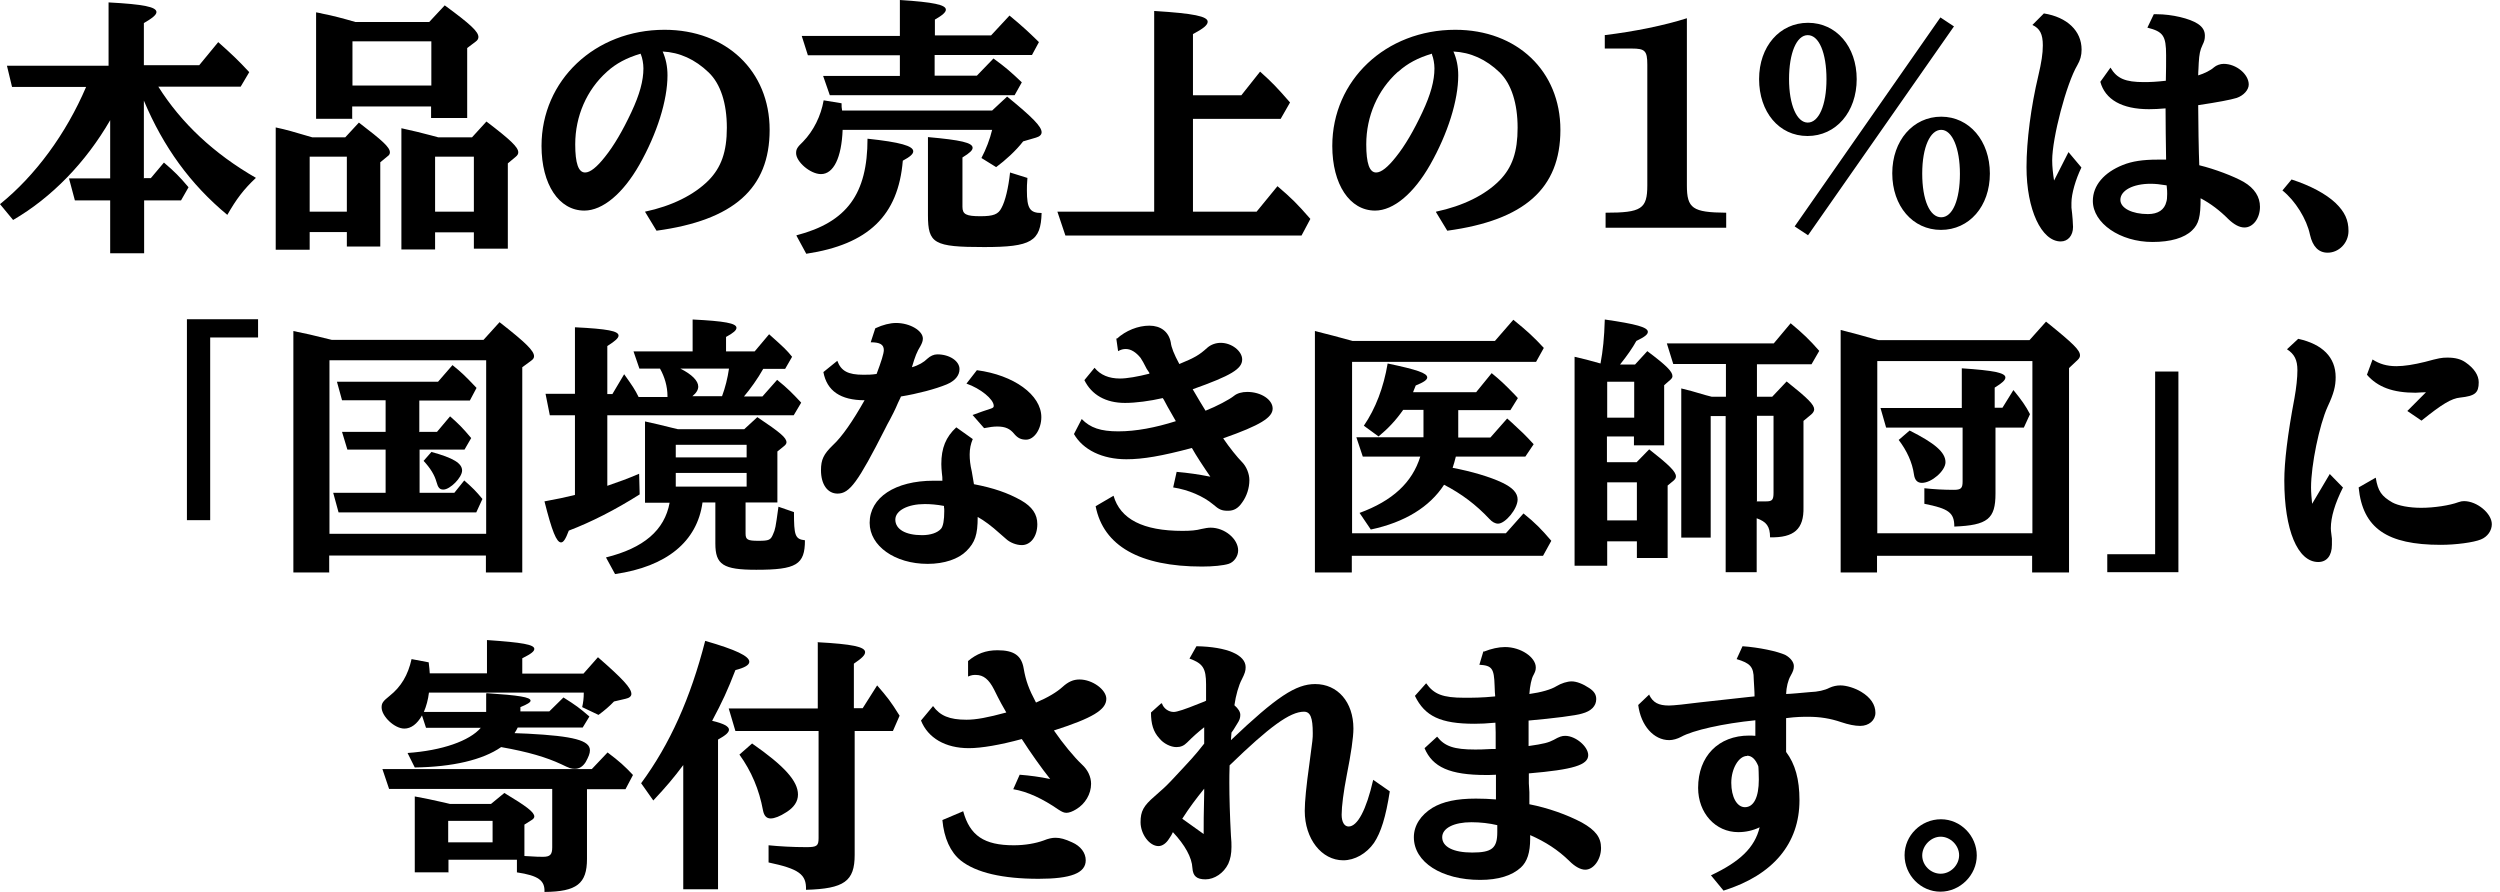
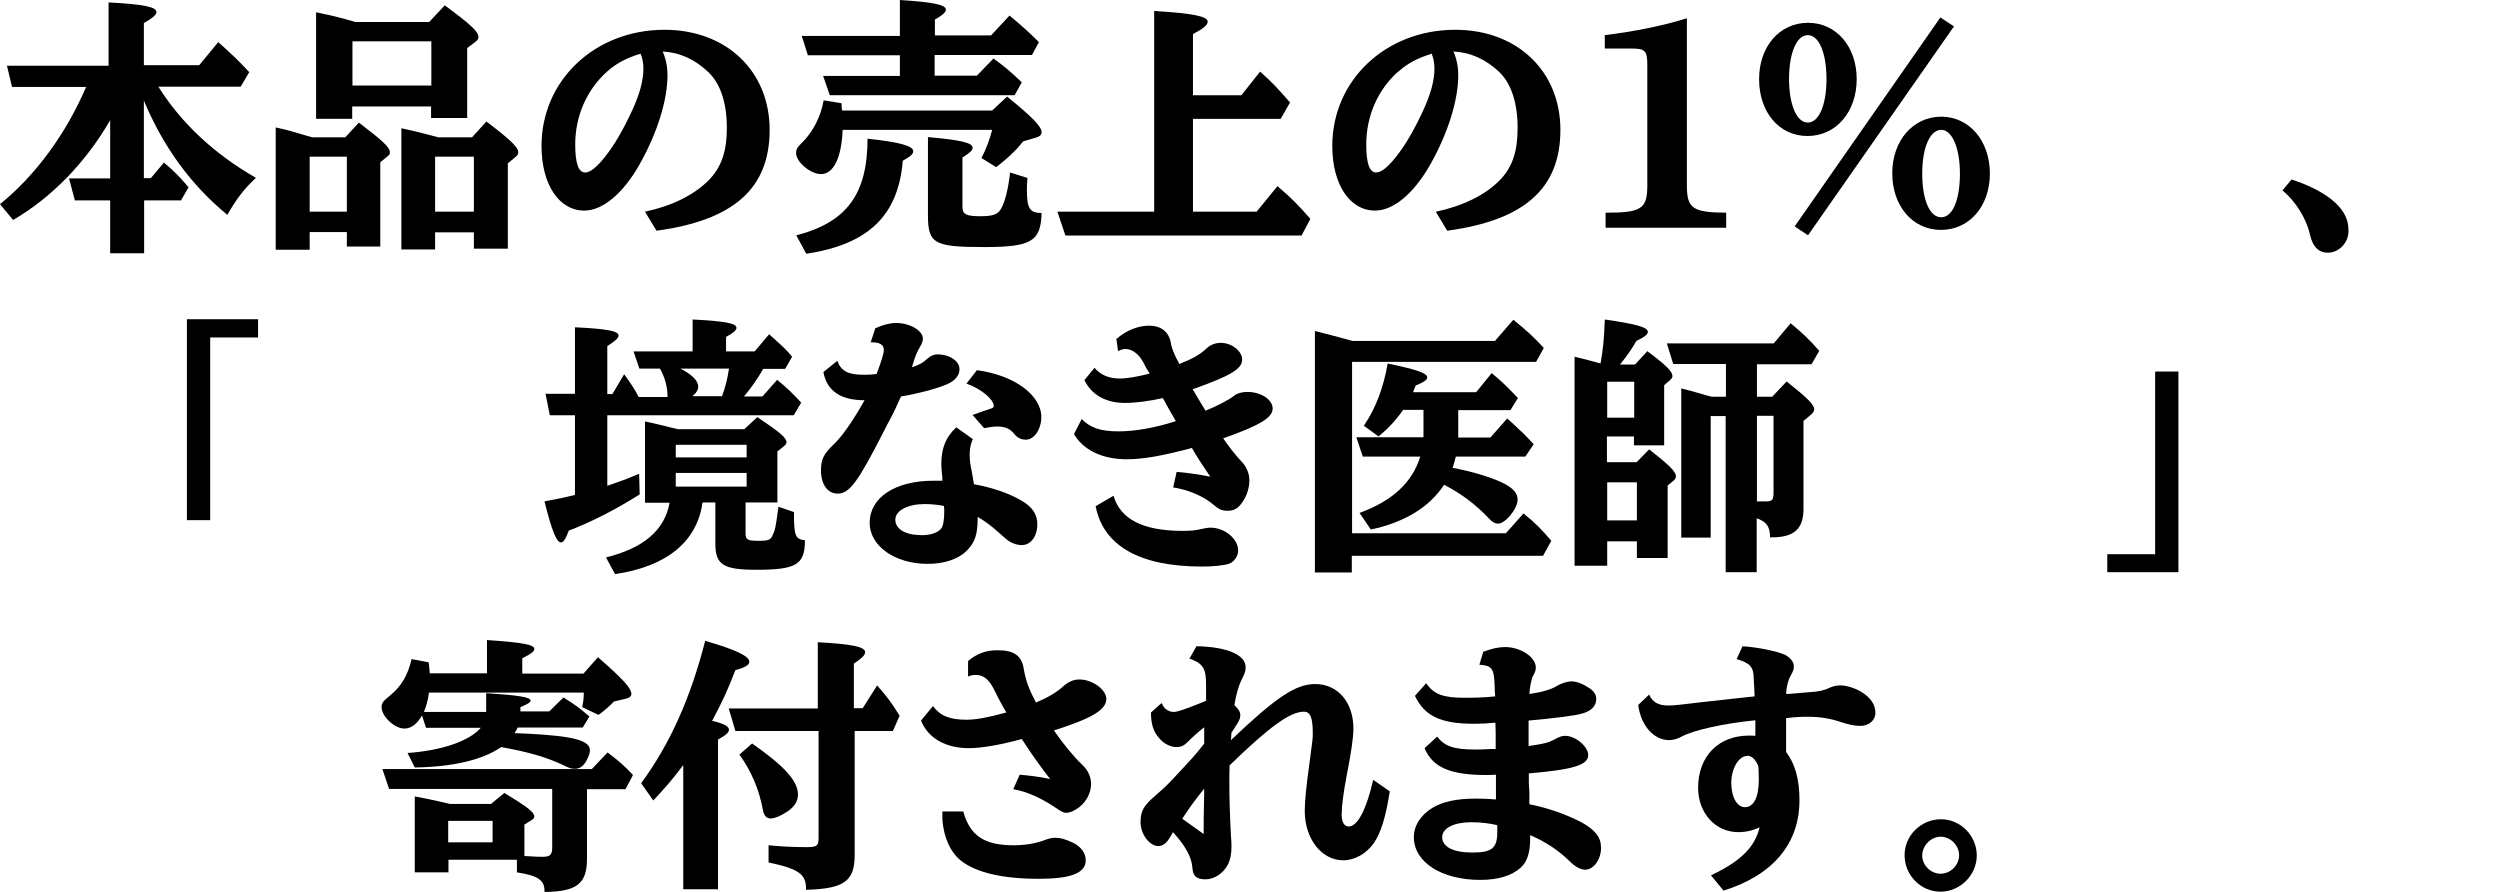
<svg xmlns="http://www.w3.org/2000/svg" fill="none" height="71" viewBox="0 0 199 71" width="199">
  <path d="M11.473 14.179H12.006L13.049 12.94C13.9 13.666 14.283 14.051 15.007 14.905L14.411 15.951H11.473V20.158H8.77V15.951H5.96L5.492 14.2H8.77V9.567C6.833 12.919 4.13 15.716 1.043 17.51L0 16.25C2.81 13.987 5.258 10.655 6.854 6.919H0.958L0.553 5.232H8.642V0.192C11.452 0.342 12.453 0.555 12.453 0.961C12.453 1.175 12.155 1.431 11.452 1.837V5.189H15.859L17.37 3.353C18.477 4.335 19.009 4.847 19.839 5.744L19.158 6.897H12.602C14.432 9.801 17.029 12.236 20.371 14.158C19.392 15.076 18.817 15.844 18.094 17.104C15.156 14.67 13.006 11.702 11.452 8.008V14.222L11.473 14.179Z" fill="black" />
  <path d="M24.65 18.47V19.88H21.947V10.143C22.841 10.335 23.266 10.463 24.863 10.933H27.481L28.567 9.758C30.44 11.189 31.036 11.723 31.036 12.128C31.036 12.235 30.993 12.342 30.866 12.427L30.27 12.918V19.623H27.609V18.47H24.65ZM27.609 12.47H24.65V16.848H27.609V12.47ZM28.056 9.459H25.161V0.982L25.501 1.046L25.672 1.089C26.459 1.238 27.332 1.473 28.29 1.751H34.165L35.4 0.427C37.443 1.921 38.082 2.519 38.082 2.946C38.082 3.075 38.018 3.203 37.869 3.309L37.188 3.822V9.395H34.314V8.477H28.035V9.502L28.056 9.459ZM34.335 6.811V3.288H28.056V6.811H34.335ZM34.633 18.47V19.858H31.951V10.207C32.845 10.399 33.612 10.591 34.335 10.783L34.889 10.933H37.571L38.72 9.673C40.657 11.146 41.254 11.723 41.254 12.128C41.254 12.257 41.19 12.363 41.062 12.47L40.423 13.004V19.794H37.72V18.492H34.633V18.47ZM37.72 12.47H34.633V16.848H37.72V12.47Z" fill="black" />
  <path d="M51.343 16.849C53.472 16.4 55.239 15.525 56.41 14.35C57.41 13.325 57.857 12.087 57.857 10.165C57.857 8.243 57.368 6.684 56.41 5.766C55.324 4.72 54.089 4.165 52.748 4.101C53.004 4.677 53.132 5.297 53.132 6.001C53.132 7.987 52.301 10.635 50.896 13.112C49.598 15.397 47.98 16.763 46.511 16.763C44.489 16.763 43.105 14.671 43.105 11.617C43.105 6.386 47.363 2.371 52.897 2.371C57.815 2.371 61.263 5.66 61.263 10.336C61.263 15.012 58.389 17.532 52.259 18.365L51.365 16.891L51.343 16.849ZM48.299 5.724C46.703 7.154 45.788 9.247 45.788 11.489C45.788 13.005 46.043 13.731 46.575 13.731C46.98 13.731 47.512 13.304 48.15 12.493C48.874 11.596 49.577 10.379 50.258 8.927C50.918 7.517 51.216 6.428 51.216 5.446C51.216 5.062 51.131 4.613 51.024 4.357C51.024 4.357 51.017 4.343 51.003 4.314V4.272C49.896 4.592 49.023 5.062 48.321 5.702L48.299 5.724Z" fill="black" />
  <path d="M67.074 10.335C66.989 12.556 66.351 13.858 65.35 13.858C64.499 13.858 63.37 12.876 63.37 12.193C63.37 11.873 63.456 11.723 63.924 11.275C64.754 10.421 65.35 9.225 65.563 7.986L66.989 8.221C66.989 8.499 66.989 8.541 67.032 8.798H78.974L80.166 7.687C82.209 9.353 82.912 10.079 82.912 10.527C82.912 10.719 82.763 10.869 82.465 10.954L81.443 11.253C80.868 12.001 80.017 12.769 79.293 13.303L78.122 12.577C78.484 11.894 78.803 11.061 78.974 10.335H67.074ZM63.413 18.727C67.415 17.681 69.054 15.438 69.054 11.04C71.651 11.317 72.694 11.616 72.694 12.043C72.694 12.257 72.46 12.47 71.864 12.791C71.502 17.168 69.118 19.453 64.179 20.2L63.392 18.748L63.413 18.727ZM74.418 6.022H77.76L79.08 4.655C80.017 5.338 80.442 5.701 81.336 6.555L80.762 7.58H66.053L65.52 6.043H71.63V4.399H64.307L63.818 2.861H71.63V0C74.312 0.171 75.291 0.384 75.291 0.769C75.291 0.961 75.057 1.196 74.418 1.559V2.819H78.888L80.357 1.238C81.464 2.157 81.89 2.562 82.699 3.352L82.145 4.377H74.397V6.022H74.418ZM81.783 14.157C81.741 14.67 81.741 14.905 81.741 15.161C81.741 16.592 81.975 16.955 82.912 16.955C82.848 19.218 82.103 19.666 78.335 19.666C74.333 19.666 73.865 19.389 73.865 17.125V10.912C76.483 11.146 77.42 11.36 77.42 11.766C77.42 11.958 77.207 12.171 76.611 12.534V16.463C76.611 17.061 76.909 17.211 78.037 17.211C79.08 17.211 79.463 17.061 79.719 16.549C80.017 16.015 80.272 14.947 80.4 13.73L81.762 14.157H81.783Z" fill="black" />
  <path d="M91.916 0.876C95.024 1.068 96.131 1.303 96.131 1.73C96.131 1.986 95.811 2.264 94.96 2.712V7.581H98.813L100.303 5.702C101.261 6.556 101.665 6.983 102.687 8.157L101.942 9.46H94.96V16.848H100.026L101.686 14.82C102.815 15.781 103.262 16.229 104.305 17.425L103.602 18.749H84.806L84.168 16.848H91.873V0.876H91.916Z" fill="black" />
  <path d="M114.309 16.849C116.438 16.4 118.226 15.525 119.376 14.35C120.376 13.325 120.802 12.087 120.802 10.165C120.802 8.243 120.312 6.684 119.376 5.766C118.29 4.72 117.055 4.165 115.693 4.101C115.949 4.677 116.076 5.297 116.076 6.001C116.076 7.987 115.246 10.635 113.841 13.112C112.543 15.397 110.925 16.763 109.456 16.763C107.434 16.763 106.05 14.671 106.05 11.617C106.05 6.386 110.308 2.371 115.842 2.371C120.759 2.371 124.208 5.66 124.208 10.336C124.208 15.012 121.334 17.532 115.203 18.365L114.309 16.891V16.849ZM111.265 5.724C109.669 7.154 108.754 9.247 108.754 11.489C108.754 13.005 109.009 13.731 109.541 13.731C109.946 13.731 110.478 13.304 111.116 12.493C111.84 11.596 112.543 10.379 113.224 8.927C113.884 7.517 114.182 6.428 114.182 5.446C114.182 5.062 114.097 4.613 113.99 4.357C113.99 4.357 113.99 4.343 113.99 4.314V4.272C112.883 4.592 112.01 5.062 111.308 5.702L111.265 5.724Z" fill="black" />
  <path d="M127.72 2.796C130.083 2.519 132.552 2.006 134.276 1.451V14.754C134.276 16.591 134.723 16.911 137.405 16.932V18.128H127.805V16.932C130.658 16.932 131.126 16.633 131.126 14.754V5.145C131.126 4.035 130.934 3.864 129.891 3.864H127.741V2.796H127.72Z" fill="black" />
  <path d="M147.793 6.299C147.793 8.904 146.154 10.826 143.877 10.826C141.599 10.826 140.024 8.904 140.024 6.299C140.024 3.694 141.663 1.815 143.919 1.815C146.176 1.815 147.793 3.715 147.793 6.299ZM142.408 6.299C142.408 8.349 143.025 9.758 143.898 9.758C144.771 9.758 145.388 8.392 145.388 6.299C145.388 4.206 144.792 2.797 143.898 2.797C143.004 2.797 142.408 4.228 142.408 6.299ZM155.542 2.092L143.919 18.727L142.855 18.022L154.456 1.388L155.52 2.092H155.542ZM158.394 13.815C158.394 16.421 156.755 18.3 154.499 18.3C152.242 18.3 150.624 16.399 150.624 13.794C150.624 11.189 152.285 9.288 154.52 9.288C156.755 9.288 158.394 11.21 158.394 13.815ZM153.009 13.815C153.009 15.908 153.605 17.296 154.52 17.296C155.435 17.296 156.01 15.887 156.01 13.837C156.01 11.787 155.393 10.335 154.52 10.335C153.647 10.335 153.009 11.701 153.009 13.815Z" fill="black" />
-   <path d="M165.674 13.347C165.227 14.265 164.887 15.418 164.887 16.144C164.887 16.251 164.887 16.315 164.887 16.528C164.972 17.19 165.014 17.852 165.014 18.066C165.014 18.749 164.61 19.219 164.035 19.219C162.502 19.219 161.31 16.678 161.31 13.304C161.31 11.19 161.672 8.457 162.247 6.044C162.502 4.955 162.609 4.271 162.609 3.609C162.609 2.713 162.375 2.264 161.779 1.987L162.694 1.068C164.546 1.367 165.695 2.456 165.695 3.951C165.695 4.421 165.589 4.784 165.355 5.19C164.482 6.663 163.354 10.976 163.354 12.77C163.354 13.261 163.418 13.838 163.503 14.371L164.652 12.108L165.674 13.325V13.347ZM167.994 5.382C168.505 6.257 169.186 6.535 170.655 6.535C171.166 6.535 171.634 6.513 172.401 6.428C172.422 5.617 172.422 4.955 172.422 4.399C172.422 2.841 172.188 2.52 170.932 2.2L171.443 1.132H171.677C172.89 1.132 174.317 1.474 174.955 1.901C175.338 2.157 175.509 2.456 175.509 2.841C175.509 3.118 175.466 3.289 175.317 3.588C175.125 3.994 175.062 4.293 175.019 5.019C175.019 5.36 174.976 5.617 174.976 6.001C175.466 5.852 175.977 5.595 176.232 5.36C176.424 5.19 176.743 5.083 176.999 5.083C178.02 5.083 179 5.916 179 6.727C179 7.154 178.595 7.603 178.042 7.795C177.552 7.944 176.552 8.136 174.976 8.371C174.976 9.524 175.019 12.194 175.062 13.154C176.296 13.453 177.808 14.03 178.595 14.478C179.468 14.991 179.894 15.674 179.894 16.464C179.894 17.382 179.34 18.108 178.659 18.108C178.255 18.108 177.829 17.873 177.382 17.446C176.701 16.763 175.977 16.208 175.168 15.781C175.168 17.276 175.019 17.831 174.487 18.343C173.87 18.941 172.784 19.261 171.336 19.261C168.761 19.261 166.59 17.767 166.59 15.994C166.59 14.756 167.484 13.731 168.974 13.133C169.719 12.834 170.57 12.706 171.741 12.706C171.911 12.706 172.11 12.706 172.337 12.706H172.422C172.401 11.382 172.379 9.802 172.379 8.627C171.847 8.67 171.485 8.692 171.06 8.692C168.91 8.692 167.569 7.923 167.186 6.513L167.994 5.382ZM171.187 14.628C169.783 14.628 168.782 15.162 168.782 15.909C168.782 16.571 169.719 17.041 170.975 17.041C171.783 17.041 172.294 16.699 172.443 16.058C172.486 15.93 172.507 15.738 172.507 15.439C172.507 15.311 172.507 15.076 172.465 14.756C171.954 14.671 171.571 14.628 171.187 14.628Z" fill="black" />
  <path d="M182.406 14.285C183.917 14.776 185.151 15.438 185.918 16.164C186.642 16.869 186.94 17.509 186.94 18.385C186.94 19.346 186.173 20.114 185.279 20.114C184.555 20.114 184.087 19.623 183.874 18.684C183.619 17.445 182.704 15.972 181.682 15.161L182.427 14.264L182.406 14.285Z" fill="black" />
  <path d="M20.542 25.433V26.863H16.731V41.405H14.879V25.411H20.542V25.433Z" fill="black" />
-   <path d="M26.225 45.568H23.352V26.35C24.309 26.542 24.884 26.671 26.417 27.055H38.486L39.764 25.645C41.871 27.29 42.51 27.93 42.51 28.357C42.51 28.485 42.446 28.592 42.297 28.699L41.573 29.233V45.568H38.678V44.223H26.204V45.59L26.225 45.568ZM38.699 42.493V28.678H26.225V42.493H38.699ZM33.42 34.379H34.782L35.825 33.141C36.528 33.76 36.826 34.059 37.507 34.87L36.975 35.788H33.399V39.226H36.166L36.954 38.244C37.656 38.863 37.869 39.077 38.401 39.717L37.912 40.785H26.949L26.523 39.226H30.695V35.788H27.651L27.226 34.379H30.695V31.859H27.226L26.821 30.386H34.868L36.017 29.062C36.762 29.66 37.039 29.938 37.933 30.877L37.401 31.881H33.377V34.4L33.42 34.379ZM34.357 35.98C36.081 36.45 36.783 36.877 36.783 37.454C36.783 38.009 35.825 38.97 35.293 38.97C34.995 38.97 34.868 38.821 34.74 38.351C34.591 37.817 34.272 37.283 33.718 36.685L34.357 35.959V35.98Z" fill="black" />
  <path d="M53.132 31.539C53.132 30.749 52.897 29.98 52.535 29.339H50.896L50.428 27.973H55.133V25.432C57.687 25.56 58.623 25.731 58.623 26.094C58.623 26.286 58.389 26.499 57.793 26.82V27.973H60.071L61.221 26.606C62.391 27.652 62.604 27.845 63.051 28.4L62.498 29.361H60.752C60.326 30.129 59.709 30.983 59.219 31.56H60.688L61.859 30.236C62.711 30.919 63.115 31.346 63.775 32.051L63.179 33.055H48.342V38.671C49.385 38.308 49.875 38.137 50.875 37.71L50.918 39.354C48.959 40.593 47.065 41.553 45.277 42.237C45.021 42.92 44.851 43.176 44.659 43.176C44.298 43.176 43.936 42.279 43.34 39.909C44.404 39.717 44.979 39.589 45.766 39.397V33.055H43.765L43.425 31.346H45.766V26.051C48.363 26.179 49.236 26.35 49.236 26.713C49.236 26.905 48.981 27.14 48.342 27.546V31.368H48.746L49.683 29.788C50.322 30.685 50.556 31.026 50.833 31.603H53.132V31.539ZM55.92 39.995C55.494 43.112 53.068 45.098 48.959 45.696L48.236 44.372C51.237 43.625 52.897 42.215 53.302 40.016H51.343V33.546C52.301 33.76 52.493 33.802 53.515 34.058L53.962 34.165H59.241L60.284 33.204C62.136 34.443 62.604 34.849 62.604 35.212C62.604 35.297 62.54 35.404 62.434 35.489L61.88 35.938V39.995H59.347V42.472C59.347 42.963 59.517 43.048 60.369 43.048C61.221 43.048 61.348 42.984 61.54 42.514C61.71 42.13 61.731 42.045 61.965 40.336L63.2 40.763C63.2 42.621 63.285 42.92 64.073 43.005C64.073 44.949 63.392 45.354 60.199 45.354C57.559 45.354 56.942 44.949 56.942 43.262V39.995H55.941H55.92ZM59.432 36.407V35.404H53.791V36.407H59.432ZM53.791 38.735H59.432V37.646H53.791V38.735ZM57.474 31.539C57.73 30.855 57.921 30.087 58.028 29.339H54.153C55.09 29.809 55.58 30.322 55.58 30.77C55.58 31.026 55.431 31.282 55.111 31.539H57.474Z" fill="black" />
  <path d="M69.714 26.115C70.267 25.858 70.842 25.709 71.332 25.709C72.439 25.709 73.46 26.328 73.46 26.948C73.46 27.14 73.396 27.311 73.269 27.545C72.992 27.994 72.843 28.357 72.588 29.232C73.12 29.083 73.546 28.827 73.822 28.549C74.056 28.335 74.333 28.207 74.61 28.207C75.589 28.207 76.377 28.741 76.377 29.382C76.377 29.894 76.015 30.321 75.355 30.599C74.482 30.962 73.035 31.346 71.715 31.56L71.672 31.667C71.544 31.923 71.417 32.2 71.31 32.457C71.161 32.777 71.14 32.82 70.842 33.396C70.693 33.652 70.565 33.909 70.459 34.122C68.288 38.393 67.628 39.29 66.67 39.29C65.861 39.29 65.35 38.542 65.35 37.432C65.35 36.578 65.563 36.151 66.287 35.446C67.032 34.763 67.904 33.482 68.82 31.859C66.904 31.859 65.818 31.111 65.542 29.617L66.649 28.72C66.947 29.531 67.5 29.83 68.713 29.83C69.075 29.83 69.373 29.83 69.778 29.766C70.14 28.805 70.352 28.143 70.352 27.866C70.352 27.417 70.033 27.246 69.309 27.246L69.671 26.136L69.714 26.115ZM77.42 34.976C77.271 35.339 77.186 35.724 77.186 36.172C77.186 36.578 77.228 37.005 77.356 37.539C77.462 38.158 77.484 38.265 77.526 38.542C79.08 38.841 80.208 39.226 81.272 39.824C82.167 40.336 82.571 40.934 82.571 41.724C82.571 42.706 82.039 43.39 81.336 43.39C80.911 43.39 80.4 43.197 80.081 42.898C80.081 42.898 79.917 42.756 79.591 42.471C78.931 41.873 78.356 41.446 77.824 41.148C77.824 42.578 77.611 43.176 76.93 43.859C76.291 44.5 75.163 44.884 73.844 44.884C71.225 44.884 69.224 43.454 69.224 41.617C69.224 39.61 71.246 38.265 74.312 38.265C74.468 38.265 74.674 38.265 74.929 38.265H75.014C75.014 38.051 75.014 37.923 74.972 37.645C74.95 37.432 74.929 37.133 74.929 36.941C74.929 35.66 75.291 34.784 76.121 34.016L77.441 34.955L77.42 34.976ZM75.142 40.272C74.588 40.165 74.056 40.123 73.609 40.123C72.268 40.123 71.268 40.635 71.268 41.361C71.268 42.13 72.077 42.599 73.396 42.599C74.078 42.599 74.631 42.407 74.908 42.087C75.078 41.895 75.163 41.382 75.163 40.699C75.163 40.528 75.163 40.464 75.142 40.379V40.293V40.272ZM77.42 33.033C77.93 32.841 78.548 32.627 78.888 32.521C79.059 32.457 79.101 32.414 79.101 32.307C79.101 31.773 78.037 30.919 76.93 30.535L77.76 29.467C80.698 29.852 82.89 31.432 82.89 33.204C82.89 34.165 82.316 34.998 81.677 34.998C81.272 34.998 81.017 34.87 80.74 34.549C80.4 34.122 80.017 33.951 79.378 33.951C79.101 33.951 78.761 33.994 78.335 34.08L77.398 33.012L77.42 33.033Z" fill="black" />
  <path d="M88.893 26.969C89.617 26.307 90.596 25.923 91.49 25.923C92.384 25.923 93.023 26.393 93.193 27.247C93.236 27.652 93.448 28.186 93.874 28.976C95.109 28.464 95.449 28.272 96.109 27.674C96.407 27.418 96.79 27.29 97.174 27.29C98.046 27.29 98.877 27.951 98.877 28.613C98.877 29.361 98.004 29.895 94.939 30.984C95.279 31.581 95.79 32.414 95.96 32.692C96.833 32.35 97.876 31.795 98.217 31.517C98.472 31.304 98.855 31.197 99.281 31.197C100.388 31.197 101.303 31.816 101.303 32.521C101.303 33.226 100.345 33.845 97.365 34.891C97.855 35.617 98.515 36.429 98.855 36.77C99.217 37.133 99.451 37.71 99.451 38.222C99.451 38.842 99.239 39.504 98.877 39.995C98.557 40.465 98.217 40.657 97.748 40.657C97.259 40.657 97.046 40.571 96.556 40.144C95.79 39.504 94.619 38.991 93.385 38.799L93.661 37.56C94.619 37.646 95.364 37.753 96.344 37.945C95.811 37.176 95.194 36.236 94.875 35.66C92.469 36.301 90.979 36.557 89.659 36.557C87.744 36.557 86.211 35.809 85.487 34.55L86.105 33.354C86.786 34.059 87.616 34.336 89.021 34.336C90.426 34.336 91.98 34.037 93.597 33.525C93.491 33.354 93.47 33.29 92.938 32.372L92.64 31.816L92.554 31.688C91.533 31.923 90.404 32.073 89.553 32.073C88.02 32.073 86.892 31.432 86.317 30.258L87.126 29.275C87.595 29.852 88.276 30.13 89.149 30.13C89.702 30.13 90.575 29.98 91.49 29.745V29.681L91.277 29.361C91.064 28.934 90.894 28.635 90.788 28.485C90.426 28.037 90.021 27.781 89.617 27.781C89.404 27.781 89.234 27.823 89 27.951L88.851 26.905L88.893 26.969ZM88.638 39.461C89.17 41.319 90.979 42.258 94.13 42.258C94.768 42.258 95.237 42.215 95.62 42.109C95.896 42.045 96.173 42.002 96.365 42.002C97.493 42.002 98.557 42.899 98.557 43.817C98.557 44.287 98.217 44.757 97.791 44.885C97.386 45.013 96.556 45.098 95.684 45.098C90.724 45.098 87.829 43.454 87.212 40.294L88.638 39.461Z" fill="black" />
  <path d="M119.014 27.119L120.461 25.453C121.568 26.35 122.079 26.82 122.888 27.695L122.271 28.806H107.625V42.45H119.865L121.27 40.87C122.228 41.639 122.718 42.151 123.484 43.048L122.824 44.244H107.604V45.568H104.667V26.35C105.688 26.606 106.519 26.82 107.668 27.14H118.993L119.014 27.119ZM118.673 34.785L119.972 33.311L120.355 33.653C121.142 34.379 121.377 34.592 122.079 35.361L121.419 36.343H115.885C115.821 36.642 115.714 36.963 115.629 37.24C117.119 37.518 118.631 37.966 119.567 38.415C120.419 38.82 120.802 39.247 120.802 39.76C120.802 40.507 119.823 41.682 119.248 41.682C119.014 41.682 118.78 41.554 118.545 41.297C117.502 40.187 116.353 39.312 114.948 38.586C113.799 40.358 111.819 41.575 109.116 42.151L108.221 40.828C110.84 39.867 112.415 38.415 113.054 36.343H108.477L107.966 34.806H113.309C113.309 34.614 113.309 34.464 113.309 34.272V32.628H111.691C111.074 33.503 110.499 34.101 109.733 34.742L108.562 33.888C109.499 32.521 110.137 30.834 110.457 28.934C112.798 29.425 113.607 29.702 113.607 30.044C113.607 30.236 113.33 30.428 112.692 30.685C112.585 30.962 112.543 31.048 112.479 31.218H117.502L118.737 29.702C119.44 30.279 119.738 30.557 120.568 31.411L120.823 31.688L120.227 32.649H116.076V34.272C116.076 34.486 116.076 34.635 116.076 34.827H118.631L118.673 34.785Z" fill="black" />
  <path d="M127.933 36.792H130.274L131.275 35.767C132.85 37.005 133.404 37.539 133.404 37.923C133.404 38.051 133.34 38.137 133.233 38.244L132.744 38.649V44.415H130.296V43.091H127.933V45.034H125.336V28.4C126.017 28.549 126.485 28.677 127.401 28.934C127.592 27.909 127.699 26.905 127.741 25.432C130.253 25.795 131.168 26.051 131.168 26.414C131.168 26.627 130.913 26.82 130.253 27.14C129.955 27.695 129.466 28.378 129.019 28.934L128.955 29.019H130.147L131.126 27.951C132.637 29.083 133.127 29.574 133.127 29.937C133.127 30.044 133.084 30.108 132.978 30.215L132.467 30.663V35.446H130.062V34.742H127.912V36.77L127.933 36.792ZM127.933 33.247H130.083V30.386H127.933V33.247ZM130.296 41.425V38.393H127.933V41.425H130.296ZM139.832 31.581H141.067L142.216 30.364C143.94 31.731 144.409 32.222 144.409 32.585C144.409 32.713 144.324 32.863 144.175 32.991L143.557 33.503V40.379C143.6 42.109 142.812 42.813 140.896 42.771C140.896 41.916 140.62 41.532 139.832 41.255V45.547H137.363V33.119H136.171V42.792H133.829V30.919C134.298 31.026 134.915 31.197 135.766 31.453L136.256 31.581H137.384V28.976H133.191L132.68 27.332H141.194L142.536 25.731C143.515 26.542 144.047 27.055 144.813 27.93L144.196 28.998H139.853V31.603L139.832 31.581ZM139.832 39.909C140.173 39.909 140.407 39.909 140.598 39.909C141.067 39.909 141.173 39.781 141.173 39.226V33.097H139.853V39.867L139.832 39.909Z" fill="black" />
-   <path d="M161.566 27.055L162.864 25.602C165.099 27.396 165.568 27.887 165.568 28.293C165.568 28.421 165.504 28.528 165.397 28.635L164.695 29.297V45.568H161.757V44.244H149.411V45.568H146.516V26.265C147.623 26.542 148.304 26.734 149.049 26.948L149.539 27.076H161.545L161.566 27.055ZM149.432 42.45H161.779V28.741H149.432V42.45ZM156.159 29.318C158.713 29.489 159.629 29.681 159.629 30.044C159.629 30.258 159.395 30.471 158.777 30.855V32.457H159.395L160.267 31.048C160.927 31.859 161.247 32.307 161.587 32.969L161.098 34.037H158.841V39.29C158.841 41.297 158.224 41.81 155.563 41.916C155.563 40.806 155.116 40.486 153.179 40.102V38.863C153.924 38.948 154.754 38.991 155.52 38.991C156.095 38.991 156.223 38.863 156.223 38.329V34.037H150.135L149.688 32.478H156.159V29.339V29.318ZM152.008 34.272C154.009 35.276 154.861 36.002 154.861 36.792C154.861 37.475 153.754 38.436 152.987 38.436C152.625 38.436 152.413 38.222 152.349 37.753C152.221 36.813 151.774 35.852 151.135 35.019L152.029 34.251L152.008 34.272Z" fill="black" />
  <path d="M173.401 29.553V45.546H167.739V44.116H171.549V29.574H173.401V29.553Z" fill="black" />
-   <path d="M186.514 38.778C185.854 40.081 185.535 41.17 185.535 42.045C185.535 42.173 185.535 42.216 185.62 42.878C185.62 43.049 185.62 43.198 185.62 43.369C185.62 44.223 185.215 44.736 184.534 44.736C182.895 44.736 181.831 42.195 181.831 38.244C181.831 36.792 182.086 34.614 182.64 31.689C182.789 30.856 182.874 30.066 182.874 29.468C182.874 28.657 182.64 28.187 182.044 27.802L182.938 26.97C184.875 27.397 185.918 28.443 185.918 30.023C185.918 30.749 185.769 31.326 185.279 32.372C184.619 33.824 183.959 37.027 183.959 38.8C183.959 39.184 184.002 39.696 184.045 40.102L185.449 37.732L186.493 38.8L186.514 38.778ZM189.111 38.031C189.281 39.098 189.579 39.504 190.431 39.995C190.899 40.252 191.772 40.422 192.73 40.422C193.751 40.422 195.007 40.23 195.688 39.974C195.859 39.91 196.008 39.889 196.135 39.889C197.178 39.889 198.349 40.871 198.349 41.725C198.349 42.237 198.009 42.728 197.476 42.942C196.902 43.177 195.497 43.369 194.283 43.369C190.005 43.369 188.068 42.045 187.748 38.8L189.09 38.031H189.111ZM193.177 31.219C192.793 31.219 192.453 31.262 192.283 31.262C190.473 31.262 189.26 30.813 188.408 29.831L188.855 28.614C189.409 28.977 190.005 29.148 190.75 29.148C191.388 29.148 192.155 29.02 193.028 28.806C194.134 28.507 194.347 28.465 194.816 28.465C195.454 28.465 195.901 28.593 196.263 28.849C196.944 29.319 197.306 29.874 197.306 30.429C197.306 31.283 197.008 31.518 195.837 31.646C195.135 31.71 194.369 32.18 192.751 33.483L191.623 32.714L193.134 31.198L193.177 31.219Z" fill="black" />
  <path d="M38.721 55.176C41.317 55.347 42.233 55.496 42.233 55.774C42.233 55.902 41.999 56.052 41.424 56.287V56.628H43.723L44.851 55.518C45.83 56.137 46.128 56.351 46.916 57.034L46.384 57.909H41.211C41.126 58.08 41.062 58.208 40.956 58.358L42.02 58.401C45.66 58.593 46.958 58.934 46.958 59.724C46.958 59.981 46.852 60.237 46.618 60.664C46.384 61.027 46.107 61.198 45.745 61.198C45.468 61.198 45.341 61.155 44.681 60.835C43.489 60.28 42.062 59.853 39.891 59.468C38.422 60.493 36.017 61.048 33.016 61.091L32.441 59.938C35.187 59.746 37.379 58.977 38.273 57.931H33.91L33.59 56.949C33.207 57.632 32.718 57.995 32.185 57.995C31.398 57.995 30.376 57.013 30.376 56.308C30.376 55.966 30.483 55.817 31.015 55.39C31.93 54.664 32.483 53.724 32.76 52.464L34.123 52.721C34.186 53.19 34.186 53.319 34.208 53.596H38.763V50.948C41.594 51.14 42.531 51.311 42.531 51.653C42.531 51.845 42.297 52.037 41.573 52.4V53.617H46.447L47.597 52.315C49.555 54.023 50.258 54.77 50.258 55.24C50.258 55.411 50.109 55.561 49.789 55.625L48.874 55.838C48.555 56.18 48.087 56.586 47.64 56.906L46.341 56.287C46.426 55.924 46.469 55.561 46.469 55.133H34.144C34.08 55.689 33.931 56.222 33.739 56.671H38.699V55.24L38.721 55.176ZM35.676 69.44H33.016V63.397C33.825 63.547 34.357 63.654 35.379 63.888L35.825 63.995H39.082L40.147 63.12C41.956 64.209 42.531 64.657 42.531 64.999C42.531 65.084 42.467 65.191 42.318 65.276L41.743 65.639V68.138C42.786 68.202 42.893 68.202 43.212 68.202C43.787 68.202 43.957 68.031 43.957 67.454V62.799H30.972L30.44 61.219H47.107L48.363 59.895C49.3 60.6 49.726 60.984 50.386 61.689L49.789 62.821H46.724V68.373C46.724 70.337 45.915 70.978 43.34 70.999C43.382 70.081 42.85 69.697 41.147 69.44V68.437H35.698V69.462L35.676 69.44ZM39.21 67.049V65.34H35.676V67.049H39.21Z" fill="black" />
  <path d="M51.045 62.33C53.323 59.234 54.962 55.582 56.133 51.013C58.581 51.717 59.645 52.23 59.645 52.678C59.645 52.934 59.283 53.148 58.538 53.34C57.921 54.942 57.495 55.86 56.686 57.376C57.602 57.59 58.027 57.824 58.027 58.081C58.027 58.294 57.772 58.529 57.155 58.871V70.786H54.387V60.899C53.621 61.924 53.025 62.629 52.003 63.718L51.024 62.33H51.045ZM65.073 51.12C67.819 51.269 68.862 51.483 68.862 51.91C68.862 52.144 68.628 52.379 67.968 52.828V56.372H68.671L69.82 54.557C70.65 55.518 70.906 55.839 71.608 56.97L71.076 58.187H68.032V68.053C68.032 70.145 67.202 70.743 64.158 70.829C64.201 69.59 63.583 69.163 61.178 68.651V67.284C62.008 67.369 63.094 67.433 64.201 67.433C65.031 67.433 65.159 67.327 65.159 66.707V58.187H58.538L58.006 56.394H65.095V51.162L65.073 51.12ZM59.879 59.191C62.455 60.985 63.519 62.181 63.519 63.248C63.519 63.803 63.2 64.273 62.583 64.657C62.093 64.978 61.646 65.149 61.348 65.149C61.008 65.149 60.816 64.935 60.731 64.487C60.433 62.864 59.816 61.39 58.858 60.066L59.879 59.17V59.191Z" fill="black" />
-   <path d="M77.037 52.635C77.739 52.037 78.463 51.76 79.399 51.76C80.719 51.76 81.315 52.187 81.485 53.212C81.656 54.194 81.89 54.835 82.465 55.924C83.422 55.518 84.125 55.091 84.572 54.685C85.04 54.258 85.445 54.087 85.934 54.087C86.956 54.087 88.063 54.899 88.063 55.625C88.063 56.5 86.956 57.162 83.891 58.144C84.593 59.169 85.509 60.28 86.126 60.856C86.594 61.283 86.85 61.839 86.85 62.394C86.85 63.205 86.381 63.995 85.658 64.422C85.381 64.593 85.104 64.7 84.891 64.7C84.7 64.7 84.551 64.636 84.253 64.444C83.018 63.59 81.805 63.013 80.655 62.821L81.166 61.668C81.975 61.732 82.784 61.839 83.593 62.009C82.912 61.155 82.018 59.895 81.336 58.828C79.612 59.297 78.122 59.554 77.122 59.554C75.248 59.554 73.865 58.742 73.311 57.354L74.269 56.201C74.823 56.97 75.568 57.29 76.93 57.29C77.696 57.29 78.612 57.12 80.102 56.714C79.931 56.436 79.527 55.71 79.123 54.877C78.718 54.087 78.292 53.724 77.675 53.724C77.484 53.724 77.356 53.724 77.058 53.852V52.614L77.037 52.635ZM76.675 64.593C77.207 66.515 78.335 67.284 80.698 67.284C81.592 67.284 82.443 67.134 83.082 66.899C83.444 66.75 83.742 66.686 84.019 66.686C84.402 66.686 84.785 66.793 85.338 67.049C86.019 67.348 86.424 67.882 86.424 68.48C86.424 69.504 85.232 69.953 82.677 69.953C79.804 69.953 77.696 69.462 76.483 68.501C75.653 67.839 75.142 66.707 75.014 65.276L76.675 64.572V64.593Z" fill="black" />
+   <path d="M77.037 52.635C77.739 52.037 78.463 51.76 79.399 51.76C80.719 51.76 81.315 52.187 81.485 53.212C81.656 54.194 81.89 54.835 82.465 55.924C83.422 55.518 84.125 55.091 84.572 54.685C85.04 54.258 85.445 54.087 85.934 54.087C86.956 54.087 88.063 54.899 88.063 55.625C88.063 56.5 86.956 57.162 83.891 58.144C84.593 59.169 85.509 60.28 86.126 60.856C86.594 61.283 86.85 61.839 86.85 62.394C86.85 63.205 86.381 63.995 85.658 64.422C85.381 64.593 85.104 64.7 84.891 64.7C84.7 64.7 84.551 64.636 84.253 64.444C83.018 63.59 81.805 63.013 80.655 62.821L81.166 61.668C81.975 61.732 82.784 61.839 83.593 62.009C82.912 61.155 82.018 59.895 81.336 58.828C79.612 59.297 78.122 59.554 77.122 59.554C75.248 59.554 73.865 58.742 73.311 57.354L74.269 56.201C74.823 56.97 75.568 57.29 76.93 57.29C77.696 57.29 78.612 57.12 80.102 56.714C79.931 56.436 79.527 55.71 79.123 54.877C78.718 54.087 78.292 53.724 77.675 53.724C77.484 53.724 77.356 53.724 77.058 53.852V52.614L77.037 52.635ZM76.675 64.593C77.207 66.515 78.335 67.284 80.698 67.284C81.592 67.284 82.443 67.134 83.082 66.899C83.444 66.75 83.742 66.686 84.019 66.686C84.402 66.686 84.785 66.793 85.338 67.049C86.019 67.348 86.424 67.882 86.424 68.48C86.424 69.504 85.232 69.953 82.677 69.953C79.804 69.953 77.696 69.462 76.483 68.501C75.653 67.839 75.142 66.707 75.014 65.276V64.593Z" fill="black" />
  <path d="M92.491 55.989C92.618 56.394 93.023 56.672 93.427 56.672C93.683 56.672 94.335 56.459 95.386 56.031L95.875 55.839L96.003 55.775C96.003 55.604 96.003 55.455 96.003 55.113V54.473C96.003 53.191 95.748 52.807 94.683 52.423L95.237 51.44C97.663 51.483 99.153 52.124 99.153 53.106C99.153 53.405 99.09 53.597 98.855 54.067C98.6 54.537 98.366 55.37 98.259 56.138C98.579 56.416 98.728 56.672 98.728 56.907C98.728 57.142 98.664 57.334 98.493 57.59L98.217 58.039C98.217 58.039 98.11 58.209 98.025 58.316L97.983 58.914C101.623 55.455 103.155 54.451 104.688 54.451C106.476 54.451 107.732 55.882 107.732 57.996C107.732 58.701 107.54 60.003 107.2 61.711C106.944 63.035 106.795 64.188 106.795 64.85C106.795 65.427 107.008 65.79 107.349 65.79C108.051 65.79 108.754 64.487 109.307 62.074L110.627 62.993C110.308 65.043 109.924 66.26 109.371 67.093C108.775 67.947 107.838 68.48 106.923 68.48C105.199 68.48 103.858 66.772 103.858 64.551C103.858 63.804 103.985 62.523 104.22 60.857C104.496 58.807 104.496 58.786 104.496 58.359C104.496 57.12 104.305 56.651 103.794 56.651C102.687 56.651 101.048 57.846 97.876 60.921C97.855 61.583 97.855 61.904 97.855 62.331C97.855 63.42 97.897 64.957 97.983 66.516C98.025 66.922 98.025 67.199 98.025 67.413C98.025 67.968 97.94 68.374 97.77 68.758C97.408 69.505 96.663 69.996 95.96 69.996C95.258 69.996 94.96 69.74 94.917 69.1C94.875 68.246 94.321 67.263 93.363 66.238C93.278 66.43 93.214 66.537 93.065 66.751C92.831 67.135 92.512 67.349 92.214 67.349C91.49 67.349 90.788 66.388 90.788 65.448C90.788 64.573 91.022 64.146 91.916 63.377C92.533 62.843 92.81 62.587 93.236 62.139C94.853 60.409 95.066 60.195 95.854 59.192V58.829V58.444V57.889C95.343 58.295 94.981 58.615 94.492 59.106C94.236 59.362 93.981 59.469 93.64 59.469C93.193 59.469 92.618 59.192 92.278 58.765C91.809 58.252 91.618 57.633 91.618 56.715L92.427 55.989H92.491ZM95.811 66.388C95.811 65.363 95.811 65.021 95.854 63.099V62.779C95.215 63.569 94.683 64.274 94.108 65.171L95.811 66.388Z" fill="black" />
  <path d="M118.12 51.868C118.716 51.633 119.29 51.505 119.801 51.505C121.057 51.505 122.249 52.316 122.249 53.128C122.249 53.341 122.207 53.469 122.058 53.747C121.909 54.003 121.781 54.601 121.738 55.242C122.675 55.114 123.484 54.879 123.888 54.623C124.272 54.388 124.761 54.238 125.102 54.238C125.485 54.238 125.996 54.43 126.507 54.772C126.89 55.028 127.06 55.284 127.06 55.647C127.06 56.203 126.656 56.608 125.932 56.8C125.485 56.95 123.633 57.185 121.675 57.356V57.783C121.675 57.783 121.675 58.124 121.675 58.594V59.384C122.888 59.214 123.271 59.107 123.676 58.893C124.123 58.637 124.335 58.573 124.591 58.573C125.421 58.573 126.422 59.427 126.422 60.11C126.422 60.9 125.208 61.263 121.696 61.562V62.352L121.738 63.057V63.783V64.018C123.25 64.317 124.74 64.851 125.911 65.47C127.018 66.089 127.443 66.666 127.443 67.499C127.443 68.417 126.847 69.228 126.187 69.228C125.825 69.228 125.378 68.993 124.931 68.545C124.016 67.648 123.016 67.007 121.802 66.474V66.751C121.802 67.862 121.568 68.588 121.057 69.057C120.355 69.698 119.269 70.04 117.822 70.04C114.756 70.04 112.543 68.63 112.543 66.644C112.543 65.705 113.096 64.872 114.033 64.296C114.863 63.804 115.948 63.569 117.481 63.569C117.971 63.569 118.588 63.591 119.078 63.634V62.395V61.669C118.737 61.69 118.418 61.69 118.29 61.69C115.416 61.69 114.033 61.071 113.394 59.555L114.395 58.637C114.991 59.406 115.736 59.662 117.417 59.662C117.822 59.662 117.928 59.662 118.758 59.619H119.056V58.295L119.035 57.526C118.354 57.591 117.822 57.612 117.375 57.612C114.671 57.612 113.415 57.014 112.628 55.391L113.522 54.388C114.139 55.263 114.842 55.541 116.566 55.541C117.204 55.541 117.971 55.541 119.014 55.434V55.37C119 55.27 118.985 55.007 118.971 54.58C118.929 53.192 118.758 52.978 117.758 52.914L118.077 51.846L118.12 51.868ZM119.184 65.683C118.567 65.534 117.843 65.449 117.119 65.449C115.736 65.449 114.799 65.918 114.799 66.644C114.799 67.413 115.693 67.862 117.183 67.862C118.758 67.862 119.184 67.52 119.184 66.239V65.705V65.683Z" fill="black" />
  <path d="M131.275 55.305C131.573 55.925 132.02 56.16 132.85 56.16C133.191 56.16 134.212 56.053 135.362 55.903C136.256 55.797 137.086 55.711 139.236 55.476L139.662 55.434C139.662 54.985 139.619 54.579 139.598 54.067C139.598 53.063 139.3 52.786 138.236 52.465L138.704 51.44C139.981 51.526 141.514 51.846 142.131 52.145C142.514 52.359 142.791 52.7 142.791 53.021C142.791 53.277 142.727 53.448 142.536 53.789C142.323 54.152 142.195 54.708 142.174 55.241C142.493 55.241 143.323 55.156 144.068 55.092C144.707 55.071 145.26 54.942 145.622 54.75C145.899 54.622 146.197 54.558 146.495 54.558C146.984 54.558 147.666 54.772 148.155 55.071C148.9 55.519 149.283 56.096 149.283 56.736C149.283 57.334 148.773 57.782 148.07 57.782C147.644 57.782 147.133 57.676 146.559 57.483C145.686 57.184 144.856 57.056 143.94 57.056C143.493 57.056 143.004 57.056 142.174 57.163V59.854C142.897 60.815 143.238 62.032 143.238 63.697C143.238 67.135 141.152 69.655 137.193 70.893L136.192 69.676C138.512 68.587 139.683 67.456 140.066 65.854C139.534 66.11 138.959 66.238 138.363 66.238C136.554 66.238 135.17 64.722 135.17 62.715C135.17 60.195 136.788 58.551 139.236 58.551C139.343 58.551 139.513 58.551 139.726 58.572V57.334C137.171 57.59 134.766 58.124 133.808 58.658C133.531 58.807 133.169 58.914 132.871 58.914C131.637 58.914 130.615 57.761 130.402 56.117L131.296 55.263L131.275 55.305ZM139.066 60.174C138.406 60.174 137.81 61.178 137.81 62.309C137.81 63.441 138.257 64.252 138.896 64.252C139.598 64.252 140.002 63.462 140.002 62.053C140.002 61.797 139.981 61.028 139.96 60.985C139.747 60.452 139.449 60.153 139.066 60.153V60.174Z" fill="black" />
  <path d="M157.351 68.096C157.351 69.654 156.031 70.978 154.456 70.978C152.881 70.978 151.604 69.654 151.604 68.074C151.604 66.494 152.923 65.213 154.499 65.213C156.074 65.213 157.351 66.537 157.351 68.096ZM153.009 68.096C153.009 68.886 153.69 69.548 154.477 69.548C155.265 69.548 155.946 68.864 155.946 68.074C155.946 67.284 155.244 66.601 154.477 66.601C153.711 66.601 153.009 67.305 153.009 68.096Z" fill="black" />
</svg>